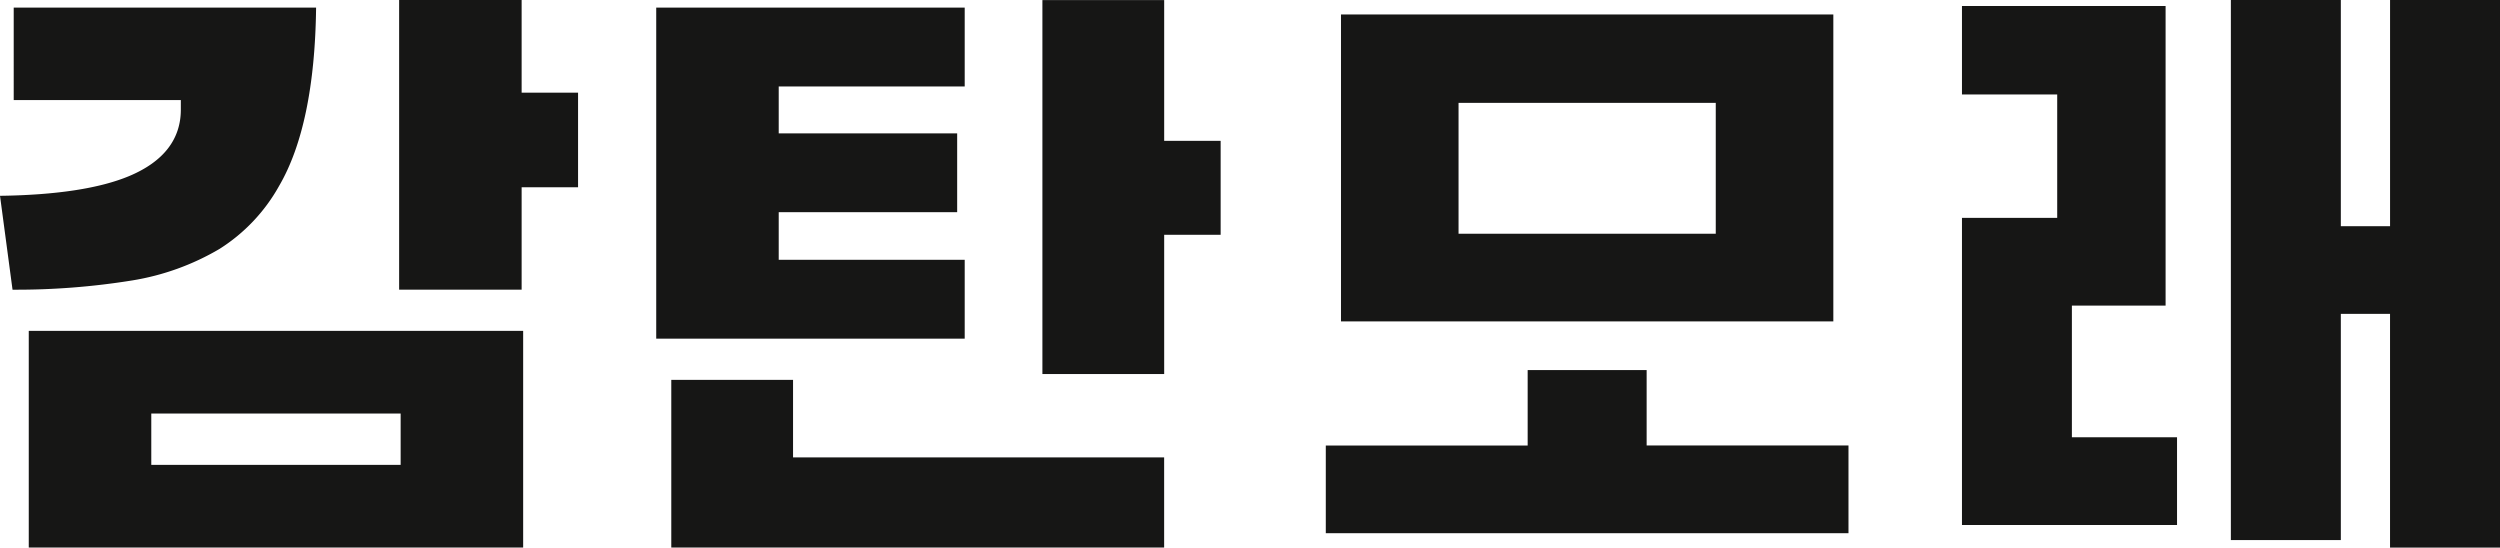
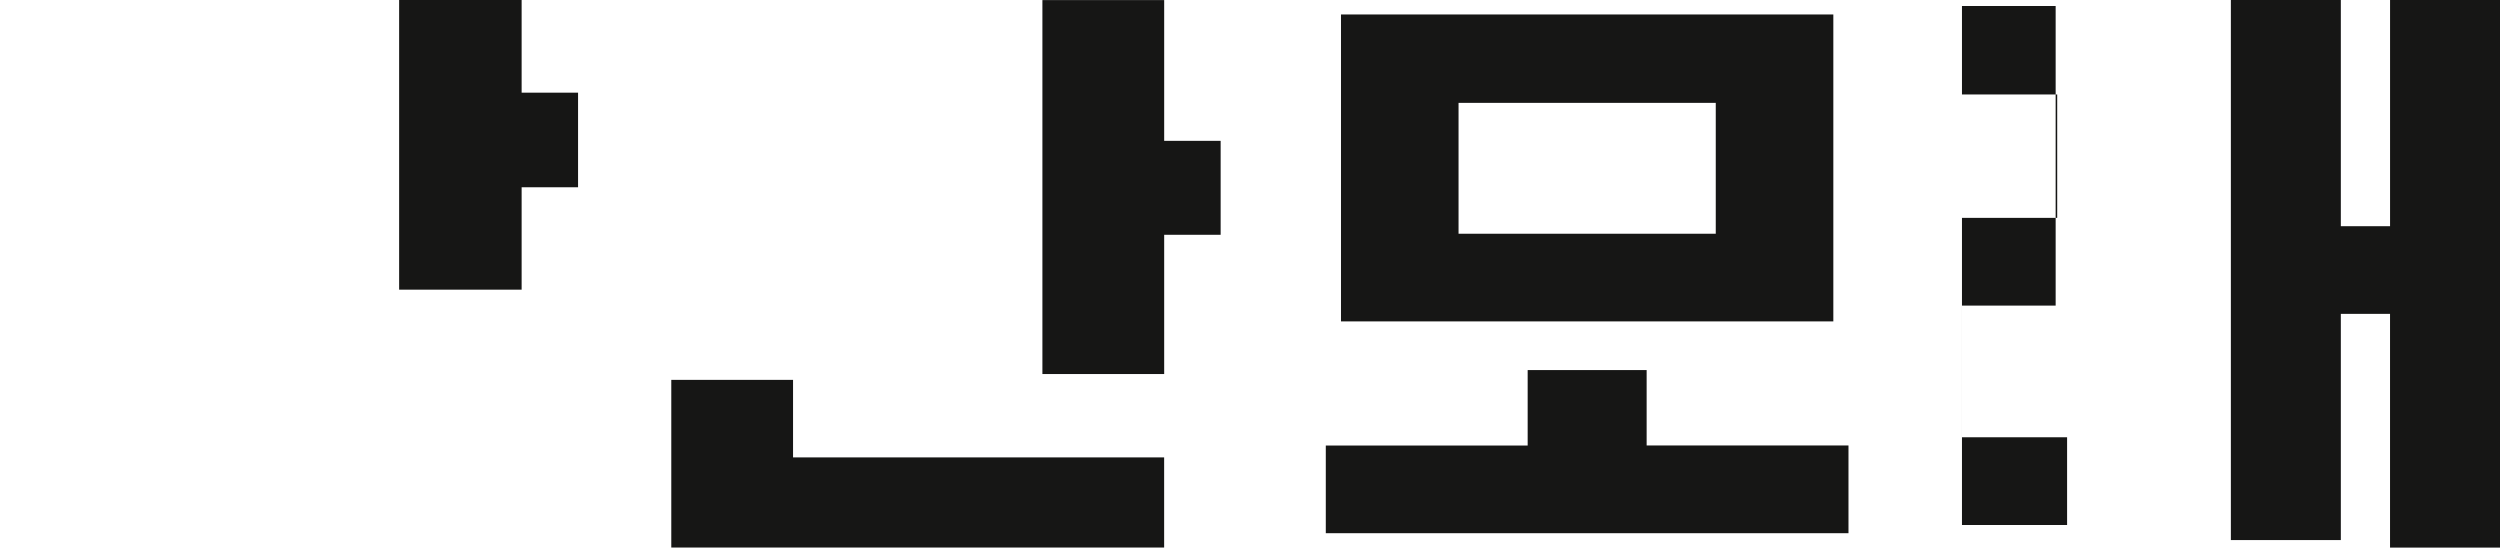
<svg xmlns="http://www.w3.org/2000/svg" width="210" height="46" viewBox="0 0 210 46">
  <g id="감탄모래_02" transform="translate(-404.587 -77.8)">
-     <path id="패스_299" data-name="패스 299" d="M406.232,115.243h41.529v-18.2H406.232ZM437.47,108.3H416.524v-4.314H437.47Z" transform="translate(0.771 8.55)" fill="#161615" />
    <path id="패스_300" data-name="패스 300" d="M427.41,77.8v24.331H437.7v-8.6h4.74V85.582H437.7V77.8Z" transform="translate(10.704 0.002)" fill="#161615" />
-     <path id="패스_301" data-name="패스 301" d="M404.587,94.038l1.053,7.893a61.016,61.016,0,0,0,10.035-.776,21.054,21.054,0,0,0,7.344-2.646,14.723,14.723,0,0,0,5.006-5.284c1.988-3.395,3.036-8.434,3.114-14.99h-25.4V86h14.038v.8c0,2.491-1.451,4.367-4.314,5.575-2.48,1.044-6.136,1.606-10.875,1.669" transform="translate(0 0.204)" fill="#161615" />
    <path id="패스_302" data-name="패스 302" d="M479.165,89.629h-4.743V77.805H464.193v31.412h10.229V97.52h4.743Z" transform="translate(27.956 0.002)" fill="#161615" />
    <path id="패스_303" data-name="패스 303" d="M442.972,99.844V113.93h41.4v-7.574H453.2V99.844Z" transform="translate(18.003 9.863)" fill="#161615" />
-     <path id="패스_304" data-name="패스 304" d="M468.023,84.859V78.235H442.111v27.808h25.912V99.419H452.4v-4H467.39V88.8H452.4V84.859Z" transform="translate(17.599 0.204)" fill="#161615" />
    <path id="패스_305" data-name="패스 305" d="M523.033,104.411H481.676V78.627h41.357Zm-31.482-7.364h21.606V86.055H491.551V97.047m15.8,11.456v6.33h16.955V122.2H480.4v-7.363h16.957V108.5h10" transform="translate(35.554 0.388)" fill="#161615" />
-     <path id="패스_306" data-name="패스 306" d="M561.97,77.8v46h-9.237V104.167H548.6v19h-9.237V77.8H548.6v19h4.135v-19Zm-28.09.506v25.165h-7.871v11.062h8.832V121.9H516.775V96.1h8V85.737h-8V78.306H533.88" transform="translate(52.617)" fill="#161615" />
+     <path id="패스_306" data-name="패스 306" d="M561.97,77.8v46h-9.237V104.167H548.6v19h-9.237V77.8H548.6v19h4.135v-19m-28.09.506v25.165h-7.871v11.062h8.832V121.9H516.775V96.1h8V85.737h-8V78.306H533.88" transform="translate(52.617)" fill="#161615" />
  </g>
</svg>